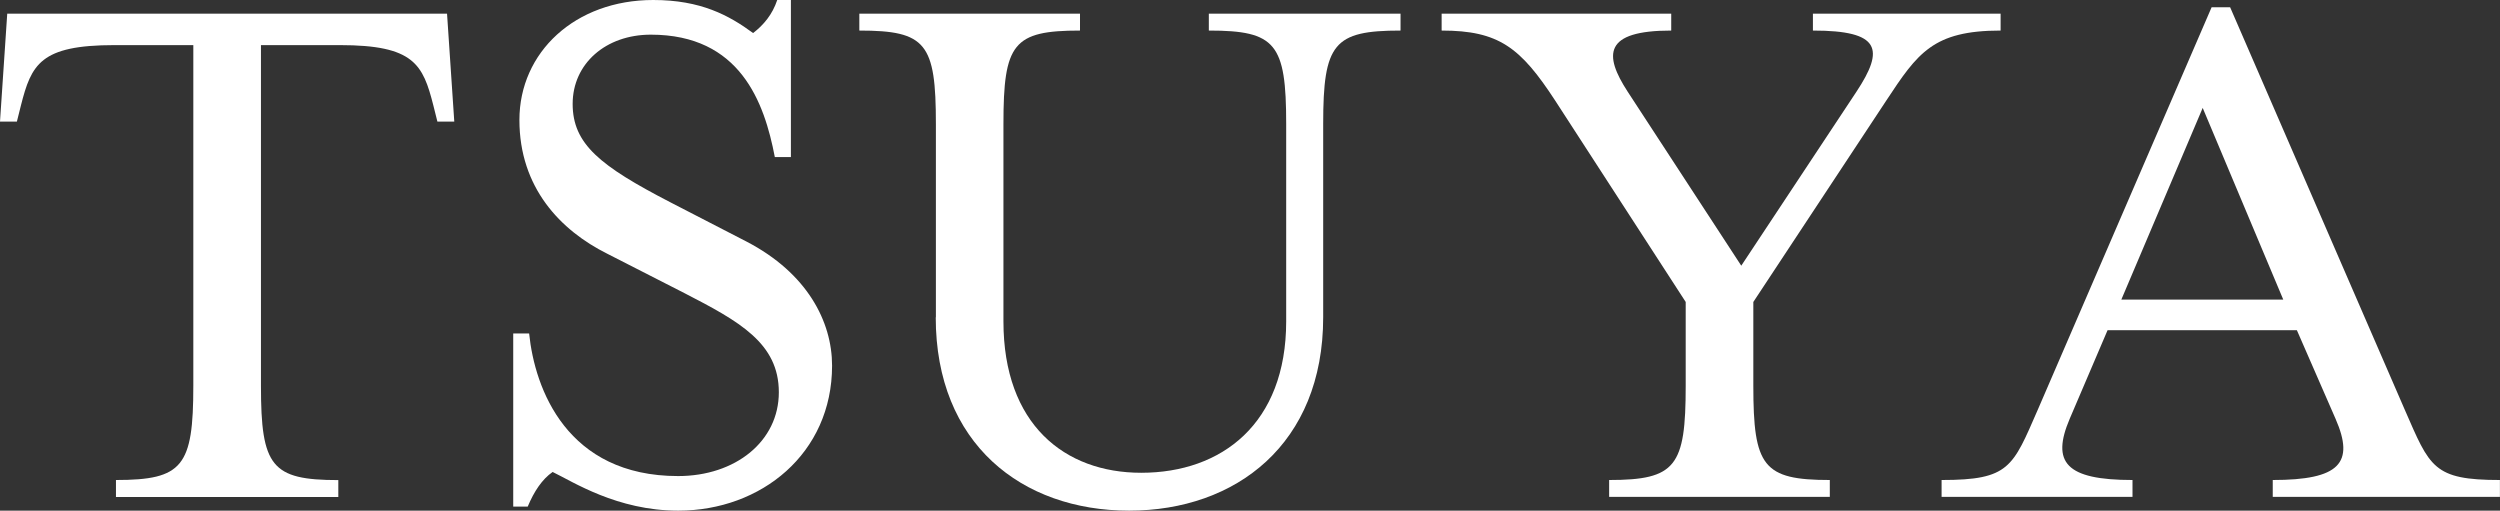
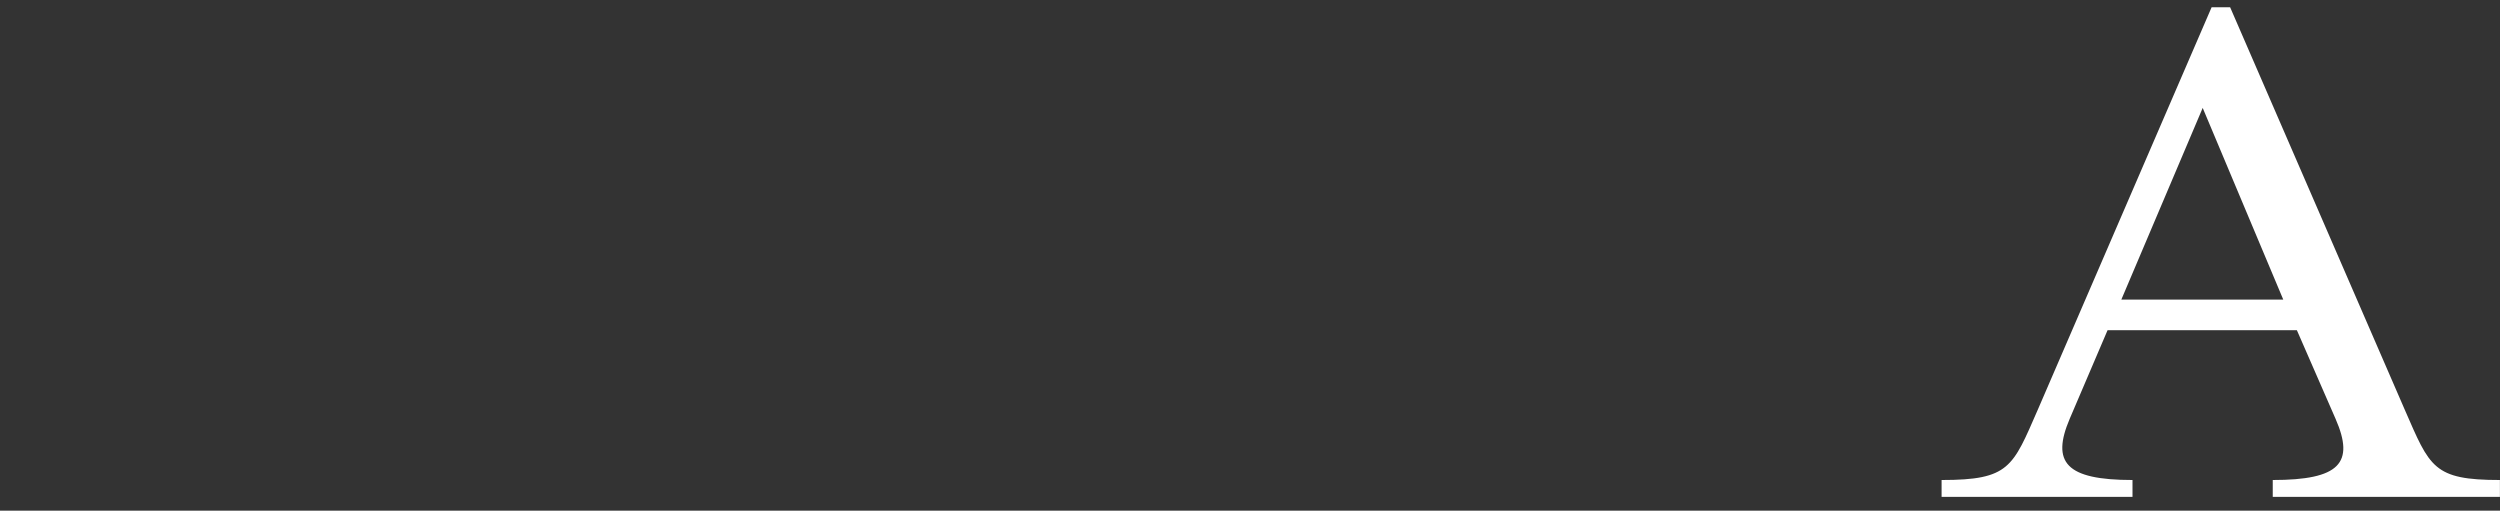
<svg xmlns="http://www.w3.org/2000/svg" id="_レイヤー_2" viewBox="0 0 310.88 63.5">
  <rect x="0" y="0" width="310.88" height="63.5" fill="#333333" stroke="none" />
  <defs>
    <style>.cls-1{fill:#fff;stroke-width:0px;}</style>
  </defs>
  <g id="_レイヤー_2-2">
-     <path class="cls-1" d="M14.42,59.69c8.31,0,9.62-1.7,9.62-11.72V5.61h-9.82c-9.21,0-10.32,2.4-11.62,7.51l-.5,2H0L.9,1.7h54.69l.9,13.42h-2.1l-.5-2c-1.3-5.11-2.4-7.51-11.62-7.51h-9.82v42.37c0,10.02,1.3,11.72,9.62,11.72v2.1H14.42v-2.1Z" />
-     <path class="cls-1" d="M63.8,41.47h2c.7,6.91,4.71,17.73,18.53,17.73,7.11,0,12.52-4.31,12.52-10.42s-4.91-8.81-11.72-12.32l-9.62-4.91c-5.81-2.9-10.92-8.21-10.92-16.63S71.51,0,81.23,0c5.91,0,9.41,1.9,12.42,4.11,1.3-1,2.4-2.3,3-4.11h1.7v19.53h-2c-1.3-6.81-4.31-15.22-15.42-15.22-5.61,0-9.72,3.61-9.72,8.61s3.41,7.71,12.12,12.22l9.52,4.91c7.51,3.91,10.62,9.92,10.62,15.42,0,10.92-8.81,18.03-19.13,18.03-7.61,0-13.12-3.61-15.62-4.81-1.3.9-2.3,2.4-3.1,4.31h-1.8v-21.53Z" />
-     <path class="cls-1" d="M116.38,39.46V15.42c0-10.02-1.2-11.62-9.52-11.62V1.7h27.44v2.1c-8.31,0-9.52,1.6-9.52,11.62v24.54c0,12.82,7.61,18.83,17.13,18.83,10.02,0,18.03-6.11,18.03-18.83V15.42c0-10.02-1.3-11.62-9.62-11.62V1.7h23.84v2.1c-8.31,0-9.62,1.6-9.62,11.62v24.04c0,15.73-10.82,24.04-24.14,24.04s-24.04-8.31-24.04-24.04Z" />
-     <path class="cls-1" d="M200.1,59.69c8.31,0,9.52-1.7,9.52-11.72v-10.42l-16.23-25.04c-4.31-6.61-7.01-8.71-14.12-8.71V1.7h28.55v2.1c-8.41,0-8.41,3-5.41,7.61l14.12,21.63,14.32-21.63c3.51-5.31,3-7.61-5.41-7.61V1.7h23.34v2.1c-8.41,0-10.32,2.8-14.22,8.71l-16.53,25.04v10.42c0,10.02,1.2,11.72,9.51,11.72v2.1h-27.44v-2.1Z" />
    <path class="cls-1" d="M241.47,59.69c8.41,0,8.81-1.6,11.92-8.71L275.02.9h2.3l21.73,50.08c3.11,7.11,3.51,8.71,11.82,8.71v2.1h-28.25v-2.1c8.31,0,10.22-2.1,7.81-7.61l-4.81-11.02h-23.54l-4.71,11.02c-2.3,5.41-.5,7.61,7.81,7.61v2.1h-23.74v-2.1ZM283.93,37.26l-10.02-23.84-10.12,23.84h20.13Z" />
  </g>
</svg>